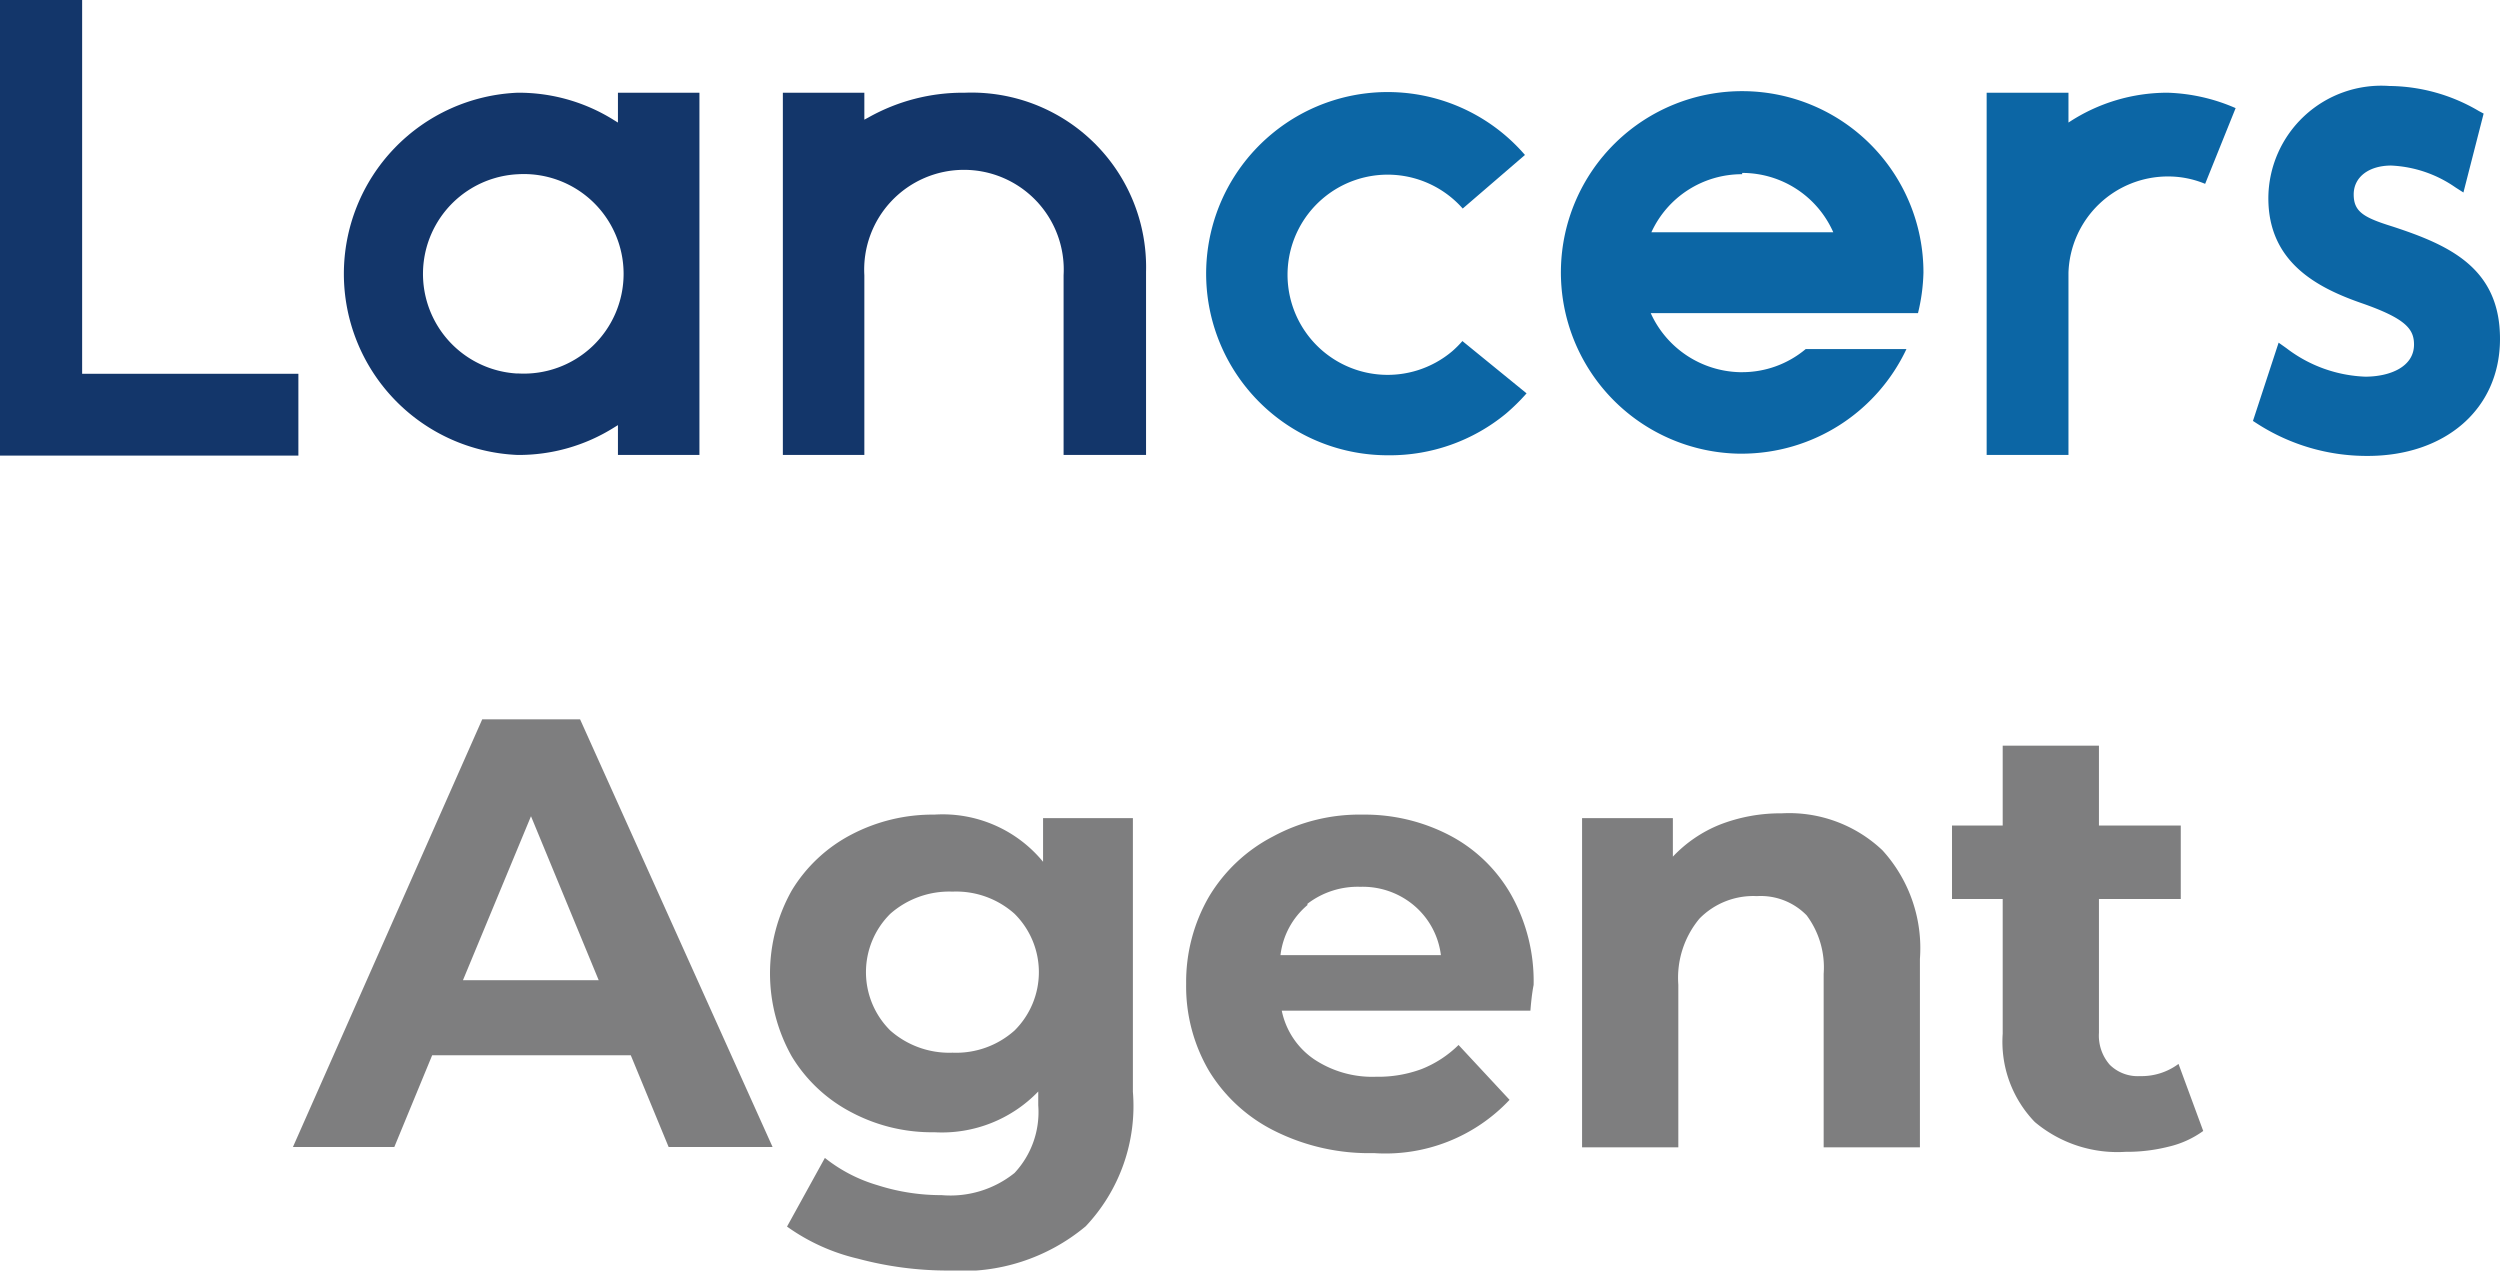
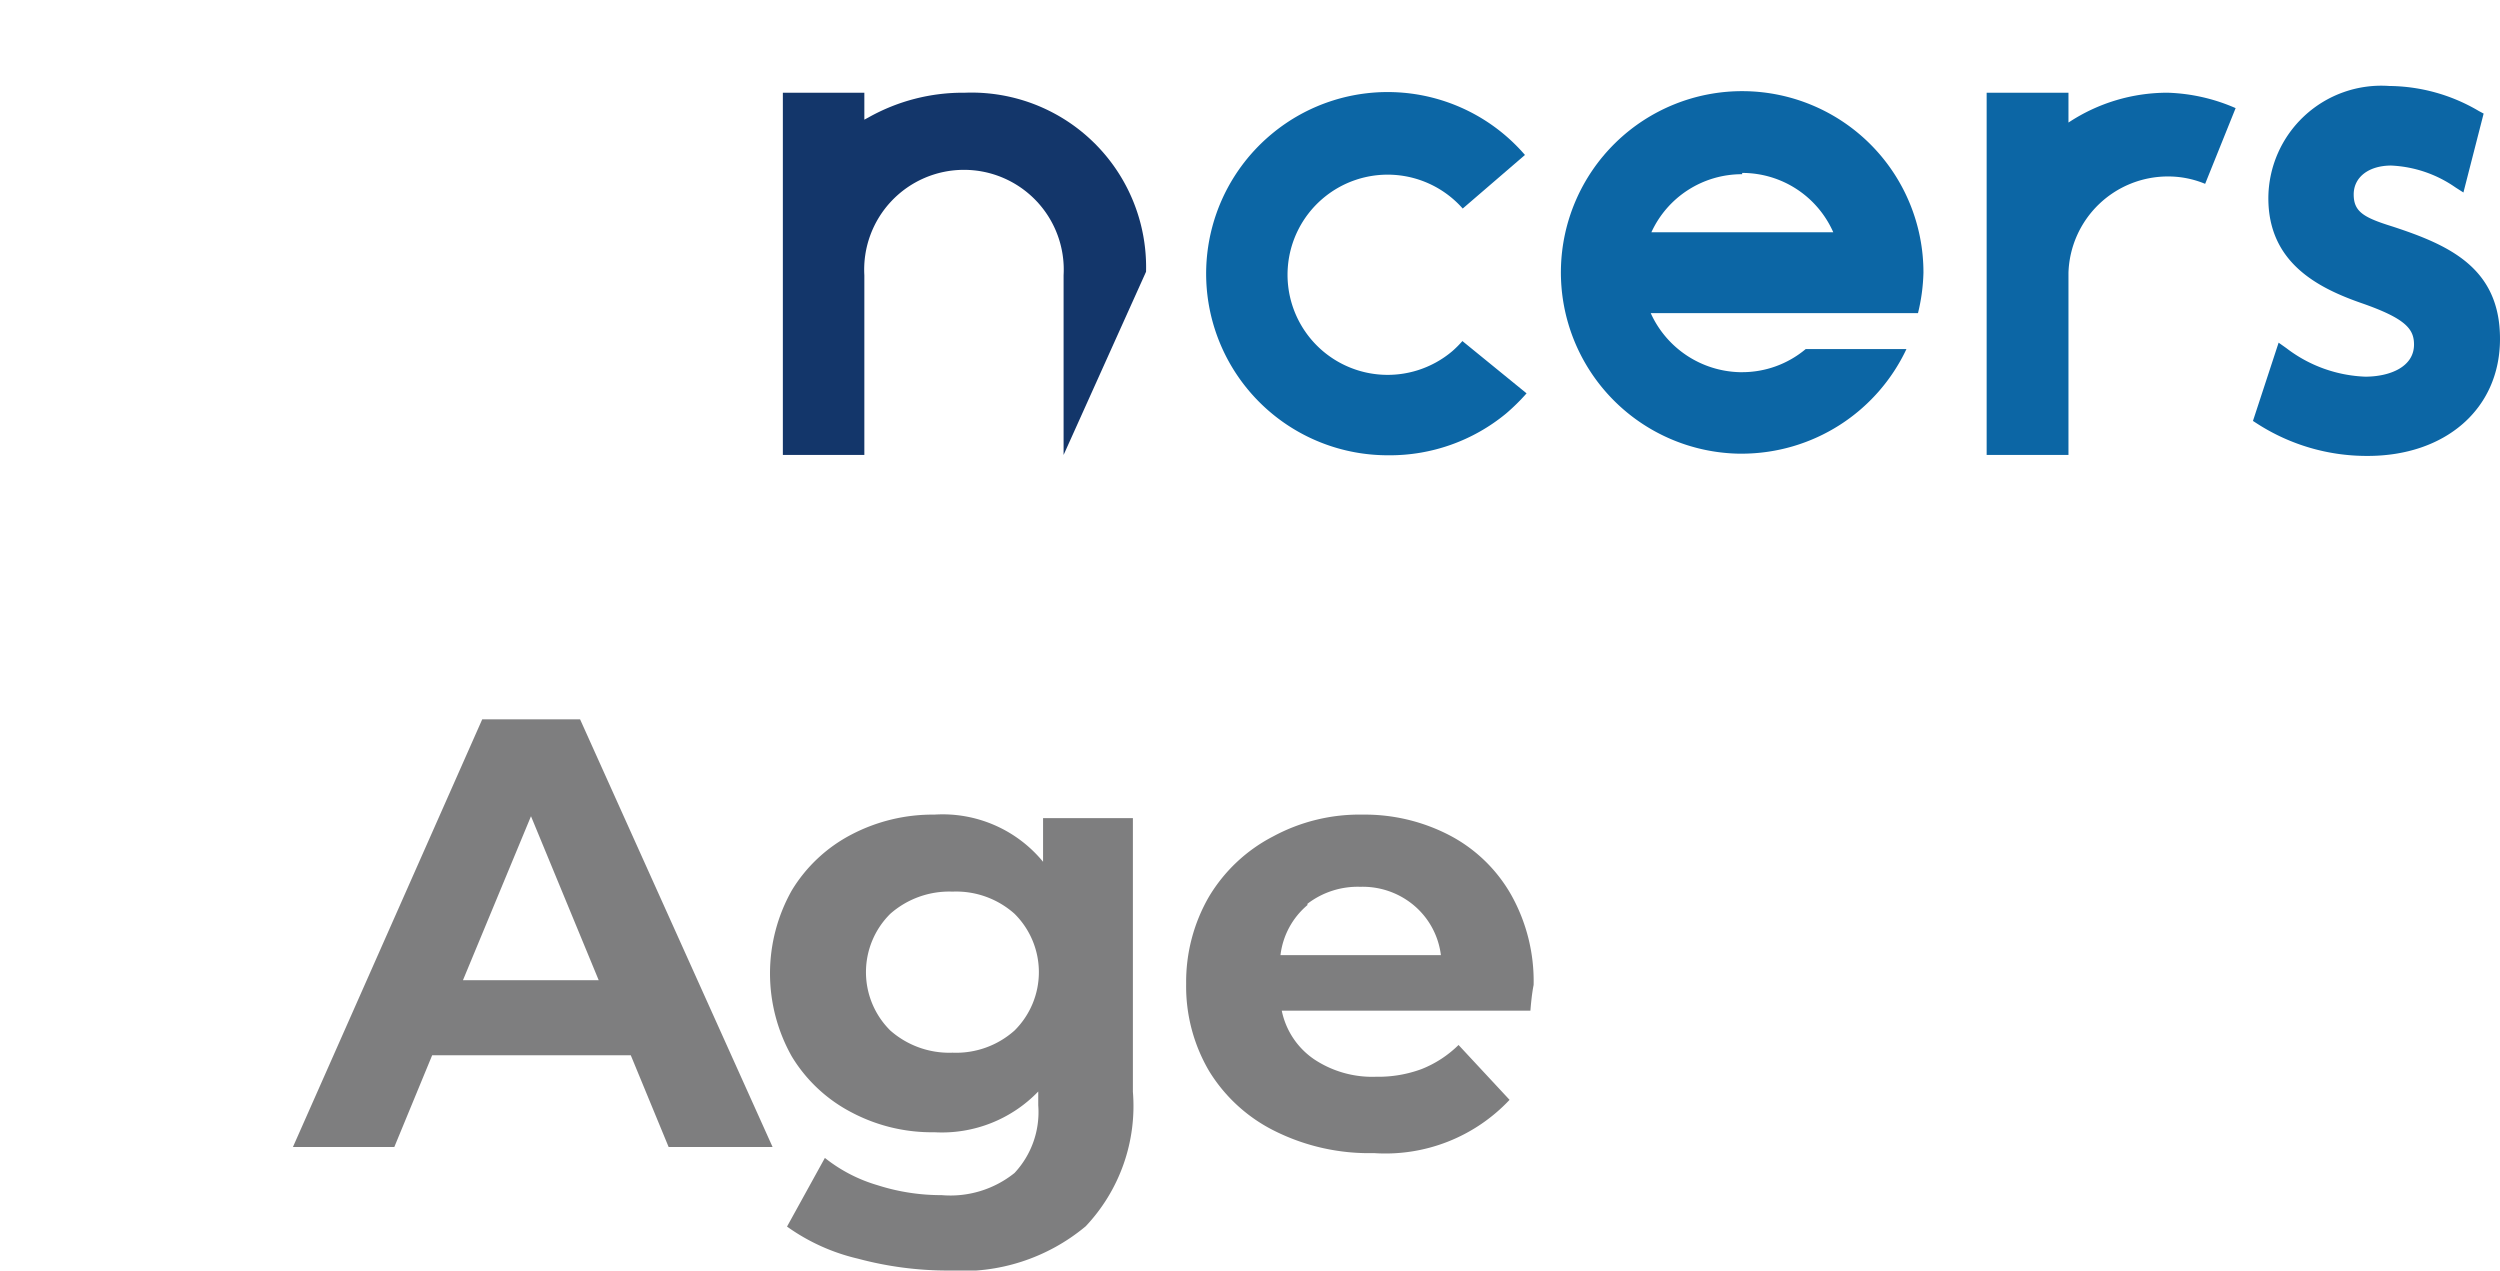
<svg xmlns="http://www.w3.org/2000/svg" viewBox="0 0 77.92 39.6">
  <defs>
    <style>.a{fill:#13366a;}.b{fill:#0c66a5;}.c{fill:#7e7e7f;}</style>
  </defs>
  <title>logo_agent</title>
-   <path class="a" d="M954.12,535.68v-5.6a3.11,3.11,0,1,0-6.21,0v5.6h-2.54V524.39h2.54v.84l.13-.07a6,6,0,0,1,3-.77,5.44,5.44,0,0,1,5.65,5.58v5.71Z" transform="translate(-920.97 -521.5)" />
-   <polygon class="a" points="0 14.2 0 0 2.56 0 2.56 11.65 9.3 11.65 9.3 14.2 0 14.2" />
+   <path class="a" d="M954.12,535.68v-5.6a3.11,3.11,0,1,0-6.21,0v5.6h-2.54V524.39h2.54v.84l.13-.07a6,6,0,0,1,3-.77,5.44,5.44,0,0,1,5.65,5.58Z" transform="translate(-920.97 -521.5)" />
  <path class="b" d="M994.77,535.71a6.3,6.3,0,0,1-3.44-1l-.14-.09.8-2.44.24.17a4.3,4.3,0,0,0,2.46.89c.76,0,1.52-.3,1.52-1,0-.48-.25-.81-1.63-1.29s-2.91-1.27-2.91-3.27a3.52,3.52,0,0,1,3.77-3.5,5.57,5.57,0,0,1,2.79.78l.15.08-.63,2.46-.25-.16a3.8,3.8,0,0,0-2-.68c-.7,0-1.17.36-1.17.9s.31.72,1.21,1c1.77.58,3.35,1.29,3.35,3.5S997.16,535.71,994.77,535.71Z" transform="translate(-920.97 -521.5)" />
-   <path class="a" d="M940.23,535.68v-.93l-.13.08a5.58,5.58,0,0,1-3,.85,5.65,5.65,0,0,1,0-11.29,5.58,5.58,0,0,1,3,.85l.13.08v-.93h2.54v11.29Zm-3.11-8.75a3.11,3.11,0,0,0-.06,6.21h.06a3.11,3.11,0,1,0,0-6.21Z" transform="translate(-920.97 -521.5)" />
  <path class="b" d="M964.23,535.69a5.66,5.66,0,0,1-3.64-10,5.65,5.65,0,0,1,7.91.64L966.56,528a3.12,3.12,0,1,0-.33,4.45,3.22,3.22,0,0,0,.32-.32l2,1.63a6.33,6.33,0,0,1-.64.63A5.69,5.69,0,0,1,964.23,535.69Z" transform="translate(-920.97 -521.5)" />
  <path class="b" d="M980.92,530a5.65,5.65,0,1,0-5.76,5.64h.11a5.68,5.68,0,0,0,5.12-3.26h-3.14a3.08,3.08,0,0,1-2,.72h-.06a3.13,3.13,0,0,1-2.77-1.84h8.33A5.87,5.87,0,0,0,980.92,530Zm-5.65-3.11a3.1,3.1,0,0,1,2.84,1.85h-5.67A3.1,3.1,0,0,1,975.27,526.93Z" transform="translate(-920.97 -521.5)" />
  <path class="b" d="M988.54,524.39a5.58,5.58,0,0,0-3.1.93v-.93h-2.55v11.29h2.55v-.94h0V530a3.1,3.1,0,0,1,3.1-3,3,3,0,0,1,1.16.23l.95-2.36A5.7,5.7,0,0,0,988.54,524.39Z" transform="translate(-920.97 -521.5)" />
  <path class="c" d="M940.63,554.39h-6.19l-1.18,2.86H930.1L936,543.92h3.05l6,13.33h-3.24Zm-1-2.34-2.11-5.11-2.12,5.11Z" transform="translate(-920.97 -521.5)" />
  <path class="c" d="M956.28,547v8.53a5.46,5.46,0,0,1-1.47,4.19,6,6,0,0,1-4.28,1.38,10.79,10.79,0,0,1-2.82-.37,6.22,6.22,0,0,1-2.21-1l1.18-2.14a4.79,4.79,0,0,0,1.64.85,6.49,6.49,0,0,0,2,.31,3.19,3.19,0,0,0,2.27-.69,2.78,2.78,0,0,0,.74-2.11v-.43a4.17,4.17,0,0,1-3.24,1.27,5.35,5.35,0,0,1-2.58-.62,4.72,4.72,0,0,1-1.86-1.74,5.27,5.27,0,0,1,0-5.18,4.72,4.72,0,0,1,1.86-1.74,5.46,5.46,0,0,1,2.58-.62,4.05,4.05,0,0,1,3.39,1.47V547Zm-3.69,6.62a2.56,2.56,0,0,0,0-3.64,2.73,2.73,0,0,0-1.93-.69,2.78,2.78,0,0,0-1.94.69,2.56,2.56,0,0,0,0,3.64,2.78,2.78,0,0,0,1.94.69A2.73,2.73,0,0,0,952.59,553.62Z" transform="translate(-920.97 -521.5)" />
  <path class="c" d="M968.67,553h-7.75a2.42,2.42,0,0,0,1,1.51,3.27,3.27,0,0,0,1.94.55,3.88,3.88,0,0,0,1.42-.24,3.46,3.46,0,0,0,1.15-.75l1.59,1.71a5.31,5.31,0,0,1-4.23,1.66,6.58,6.58,0,0,1-3.07-.68,5,5,0,0,1-2.06-1.87,5.2,5.2,0,0,1-.72-2.73,5.3,5.3,0,0,1,.71-2.71,5,5,0,0,1,2-1.88,5.65,5.65,0,0,1,2.79-.68,5.72,5.72,0,0,1,2.72.65,4.72,4.72,0,0,1,1.91,1.85,5.5,5.5,0,0,1,.7,2.81S968.71,552.47,968.67,553Zm-6.95-3.29a2.41,2.41,0,0,0-.84,1.56h5a2.41,2.41,0,0,0-.84-1.55,2.48,2.48,0,0,0-1.67-.58A2.57,2.57,0,0,0,961.72,549.67Z" transform="translate(-920.97 -521.5)" />
-   <path class="c" d="M979.64,548a4.53,4.53,0,0,1,1.17,3.39v5.87h-3v-5.41a2.71,2.71,0,0,0-.53-1.82,2,2,0,0,0-1.55-.6,2.35,2.35,0,0,0-1.79.7,2.88,2.88,0,0,0-.66,2.06v5.07h-3V547h2.83v1.2a4.13,4.13,0,0,1,1.47-1,5.2,5.2,0,0,1,1.92-.35A4.23,4.23,0,0,1,979.64,548Z" transform="translate(-920.97 -521.5)" />
-   <path class="c" d="M989.64,556.75a3,3,0,0,1-1.08.49,5.29,5.29,0,0,1-1.34.16,4,4,0,0,1-2.83-.93,3.6,3.6,0,0,1-1-2.75v-4.2h-1.58v-2.29h1.58v-2.49h3v2.49h2.55v2.29h-2.55v4.17a1.38,1.38,0,0,0,.34,1,1.24,1.24,0,0,0,.94.35,1.93,1.93,0,0,0,1.2-.38Z" transform="translate(-920.97 -521.5)" />
</svg>